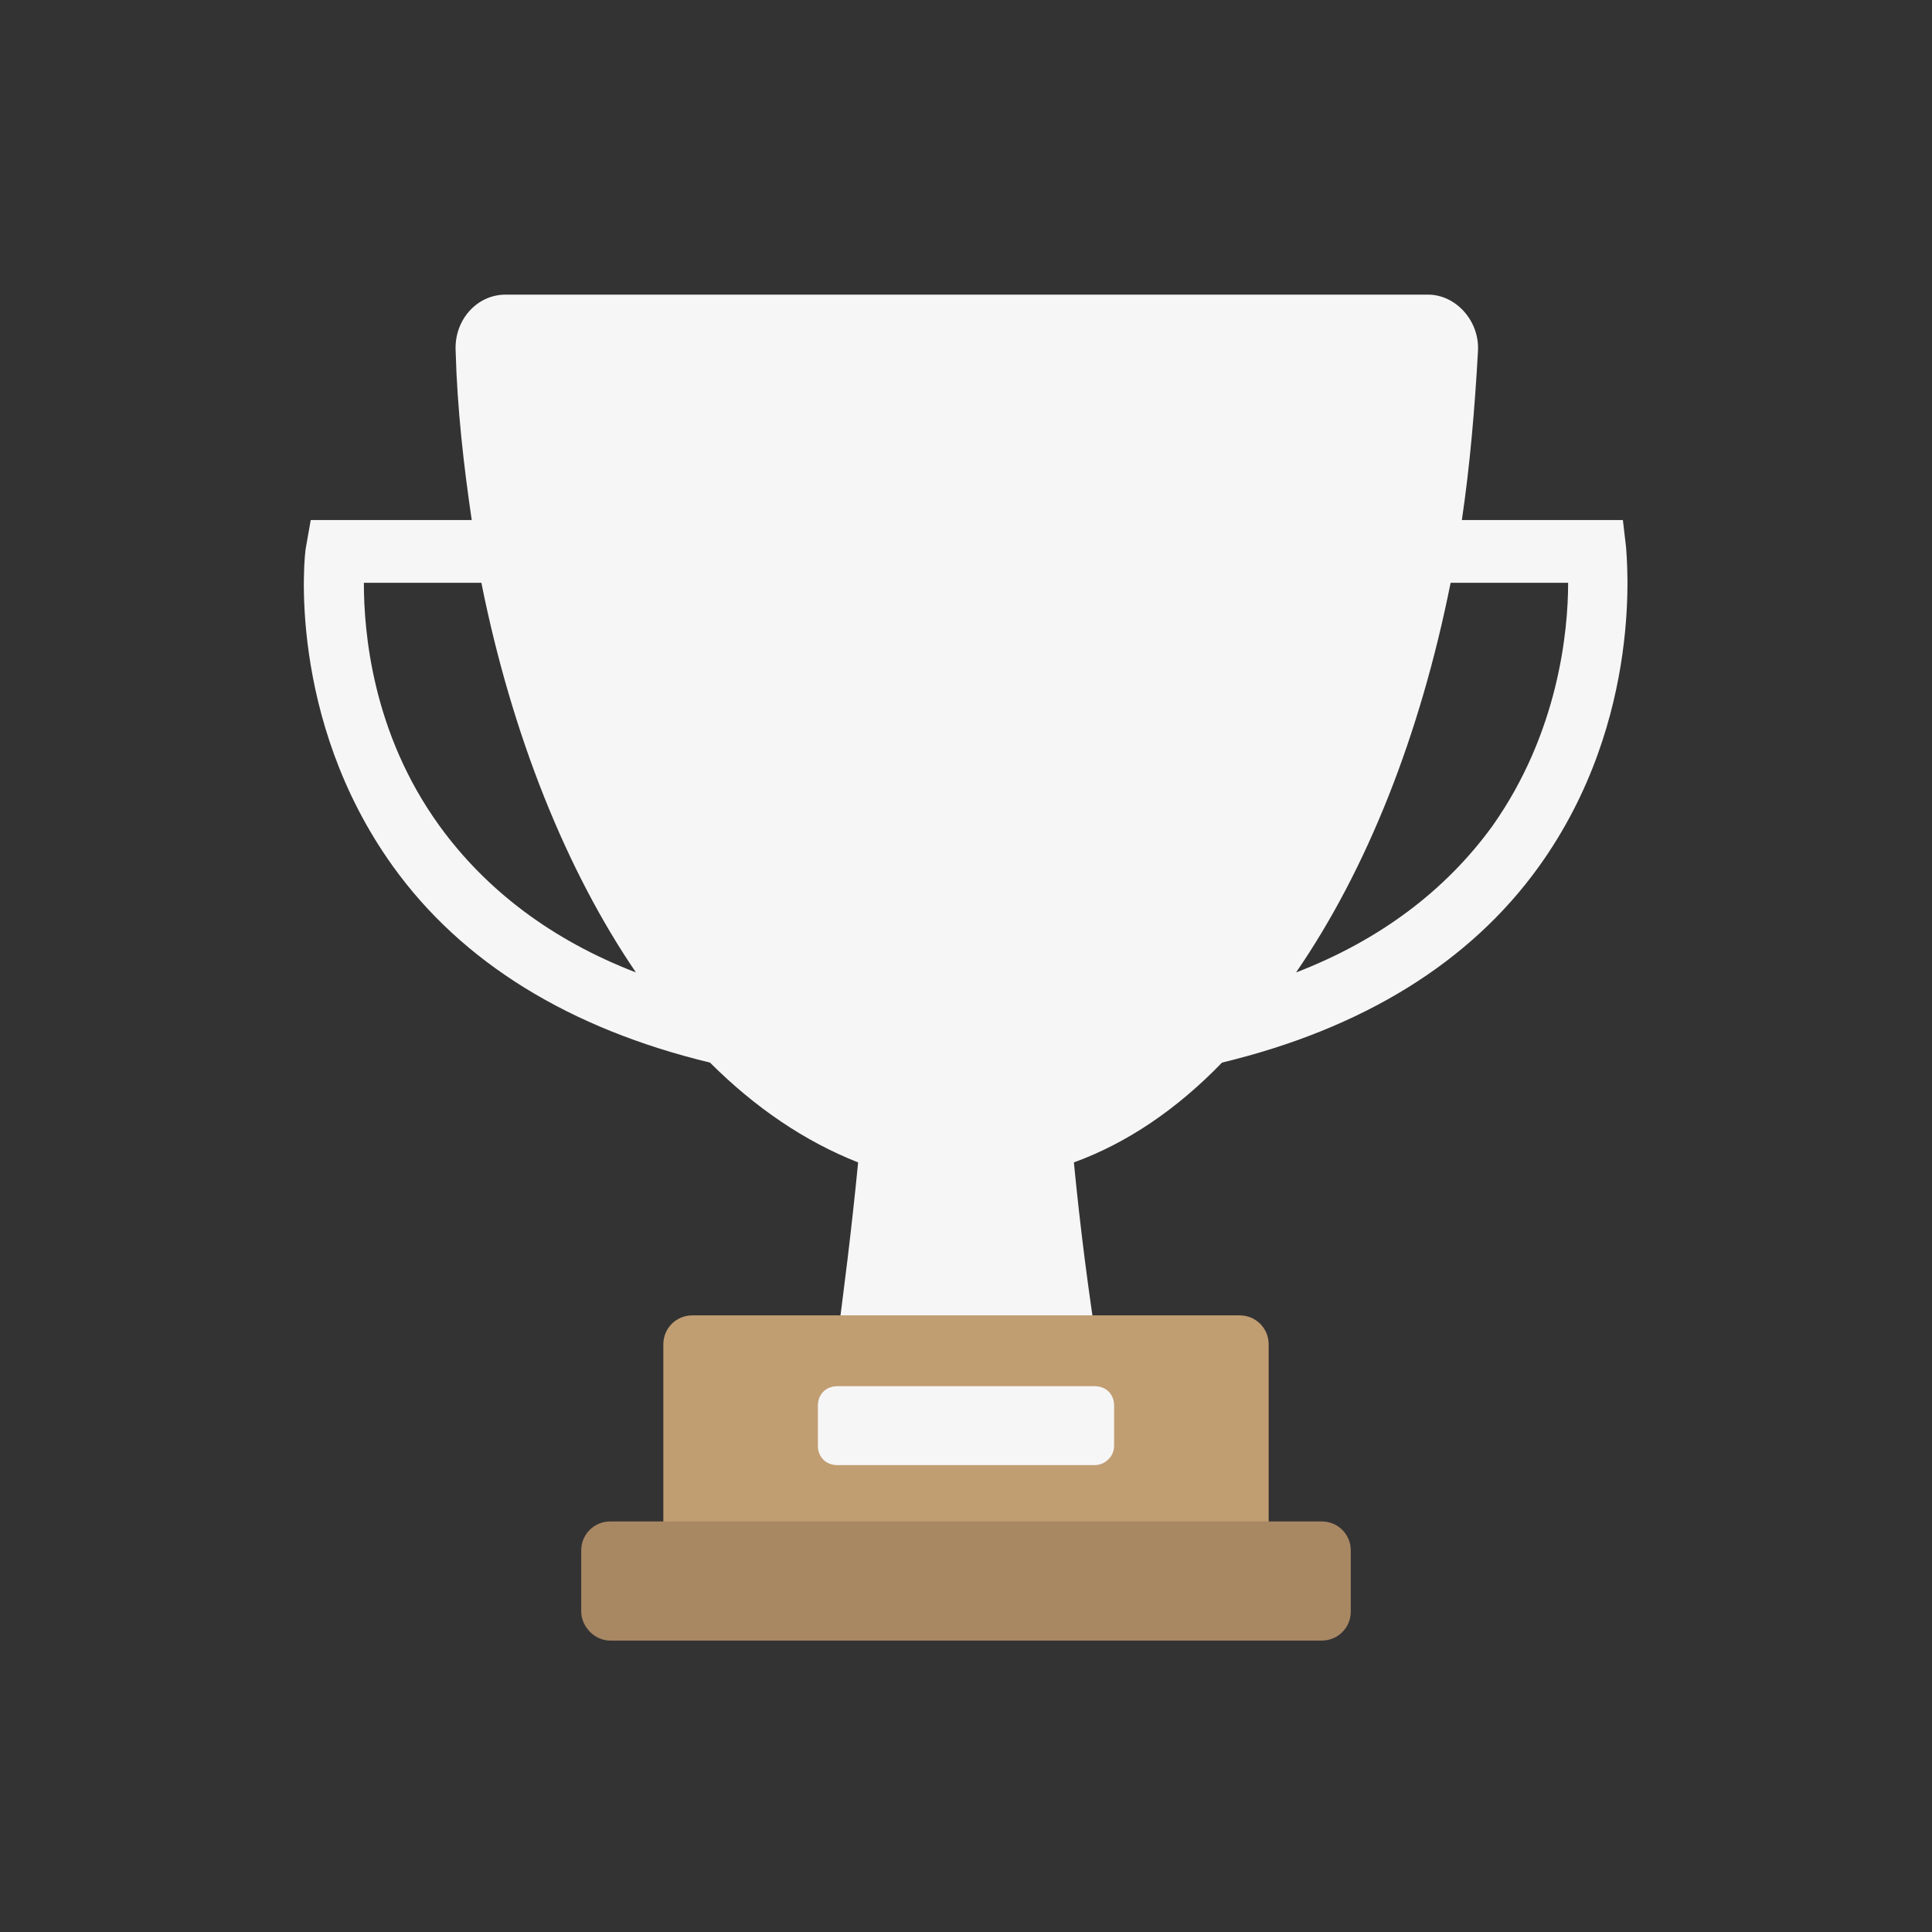
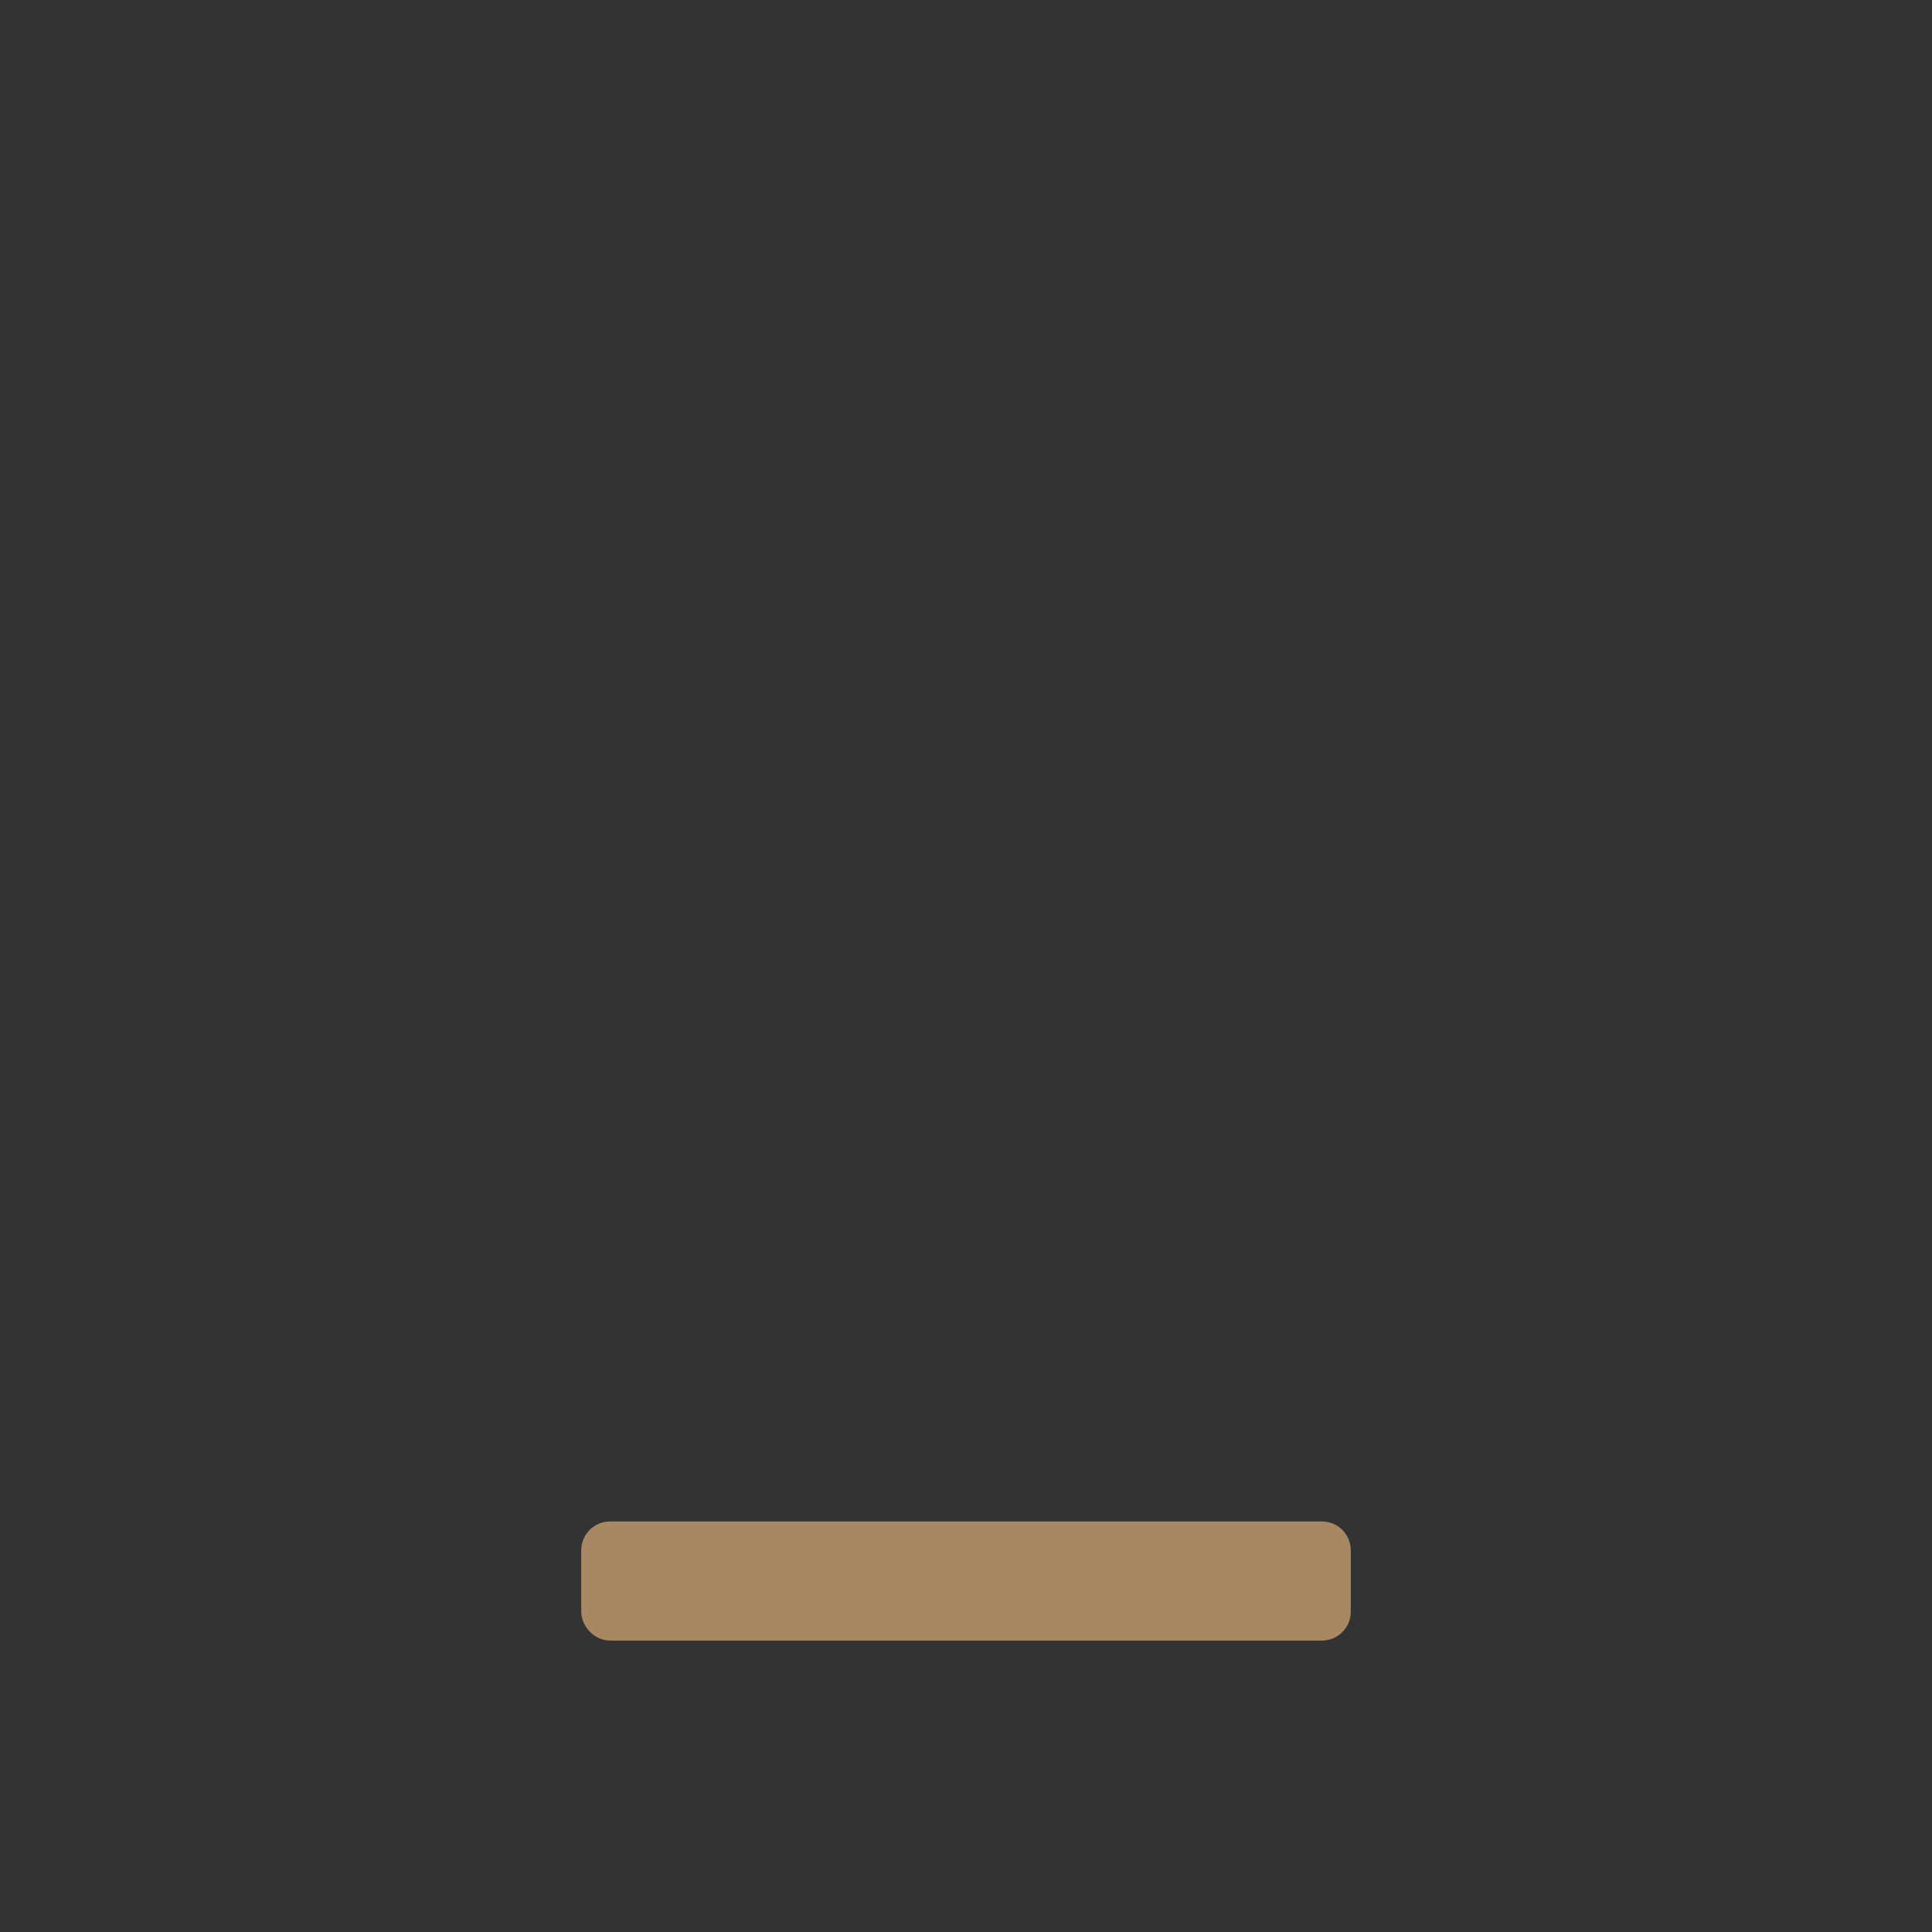
<svg xmlns="http://www.w3.org/2000/svg" width="80" height="80" viewBox="0 0 80 80" fill="none">
  <rect x="0" y="0" width="80" height="80" fill="#333333" stroke="none" />
-   <path d="M67.333 22.667L67.2 21.533H60.533C60.867 19.267 61.067 16.933 61.2 14.533C61.267 13.267 60.267 12.2 59.133 12.2H20.933C19.733 12.2 18.8 13.267 18.867 14.533C18.933 16.933 19.2 19.267 19.533 21.533H12.867L12.667 22.667C12.6 22.933 11.867 29.733 16.267 35.867C19.133 39.867 23.6 42.6 29.4 44C31.267 45.867 33.333 47.267 35.533 48.133C35.267 50.867 34.933 53.533 34.6 56H45.467C45.067 53.467 44.733 50.867 44.467 48.133C46.667 47.333 48.733 45.933 50.6 44C56.4 42.6 60.867 39.867 63.733 35.867C68.133 29.733 67.333 22.933 67.333 22.667ZM18.2 34.2C15.4 30.333 15.067 26.133 15.067 24.133H19.933C21.2 30.467 23.467 36.067 26.333 40.267C22.867 38.933 20.133 36.867 18.2 34.2ZM61.8 34.2C59.867 36.867 57.133 38.933 53.667 40.267C56.6 36 58.8 30.467 60.067 24.133H64.933C64.933 26.133 64.533 30.333 61.8 34.2Z" fill="#F6F6F6" />
-   <path d="M51.333 65.4H28.667C28 65.4 27.467 64.867 27.467 64.2V55.667C27.467 55 28 54.467 28.667 54.467H51.333C52 54.467 52.533 55 52.533 55.667V64.2C52.533 64.867 52 65.4 51.333 65.4Z" fill="#C19D72" />
  <path d="M25.267 67.933H54.733C55.4 67.933 55.933 67.4 55.933 66.733V64.2C55.933 63.533 55.4 63 54.733 63H25.267C24.6 63 24.067 63.533 24.067 64.2V66.733C24.067 67.333 24.6 67.933 25.267 67.933Z" fill="#A88763" />
-   <path d="M45.333 60.667H34.667C34.2 60.667 33.867 60.333 33.867 59.867V58.2C33.867 57.733 34.2 57.4 34.667 57.4H45.333C45.8 57.4 46.133 57.733 46.133 58.2V59.867C46.133 60.333 45.733 60.667 45.333 60.667Z" fill="#F6F6F6" />
</svg>